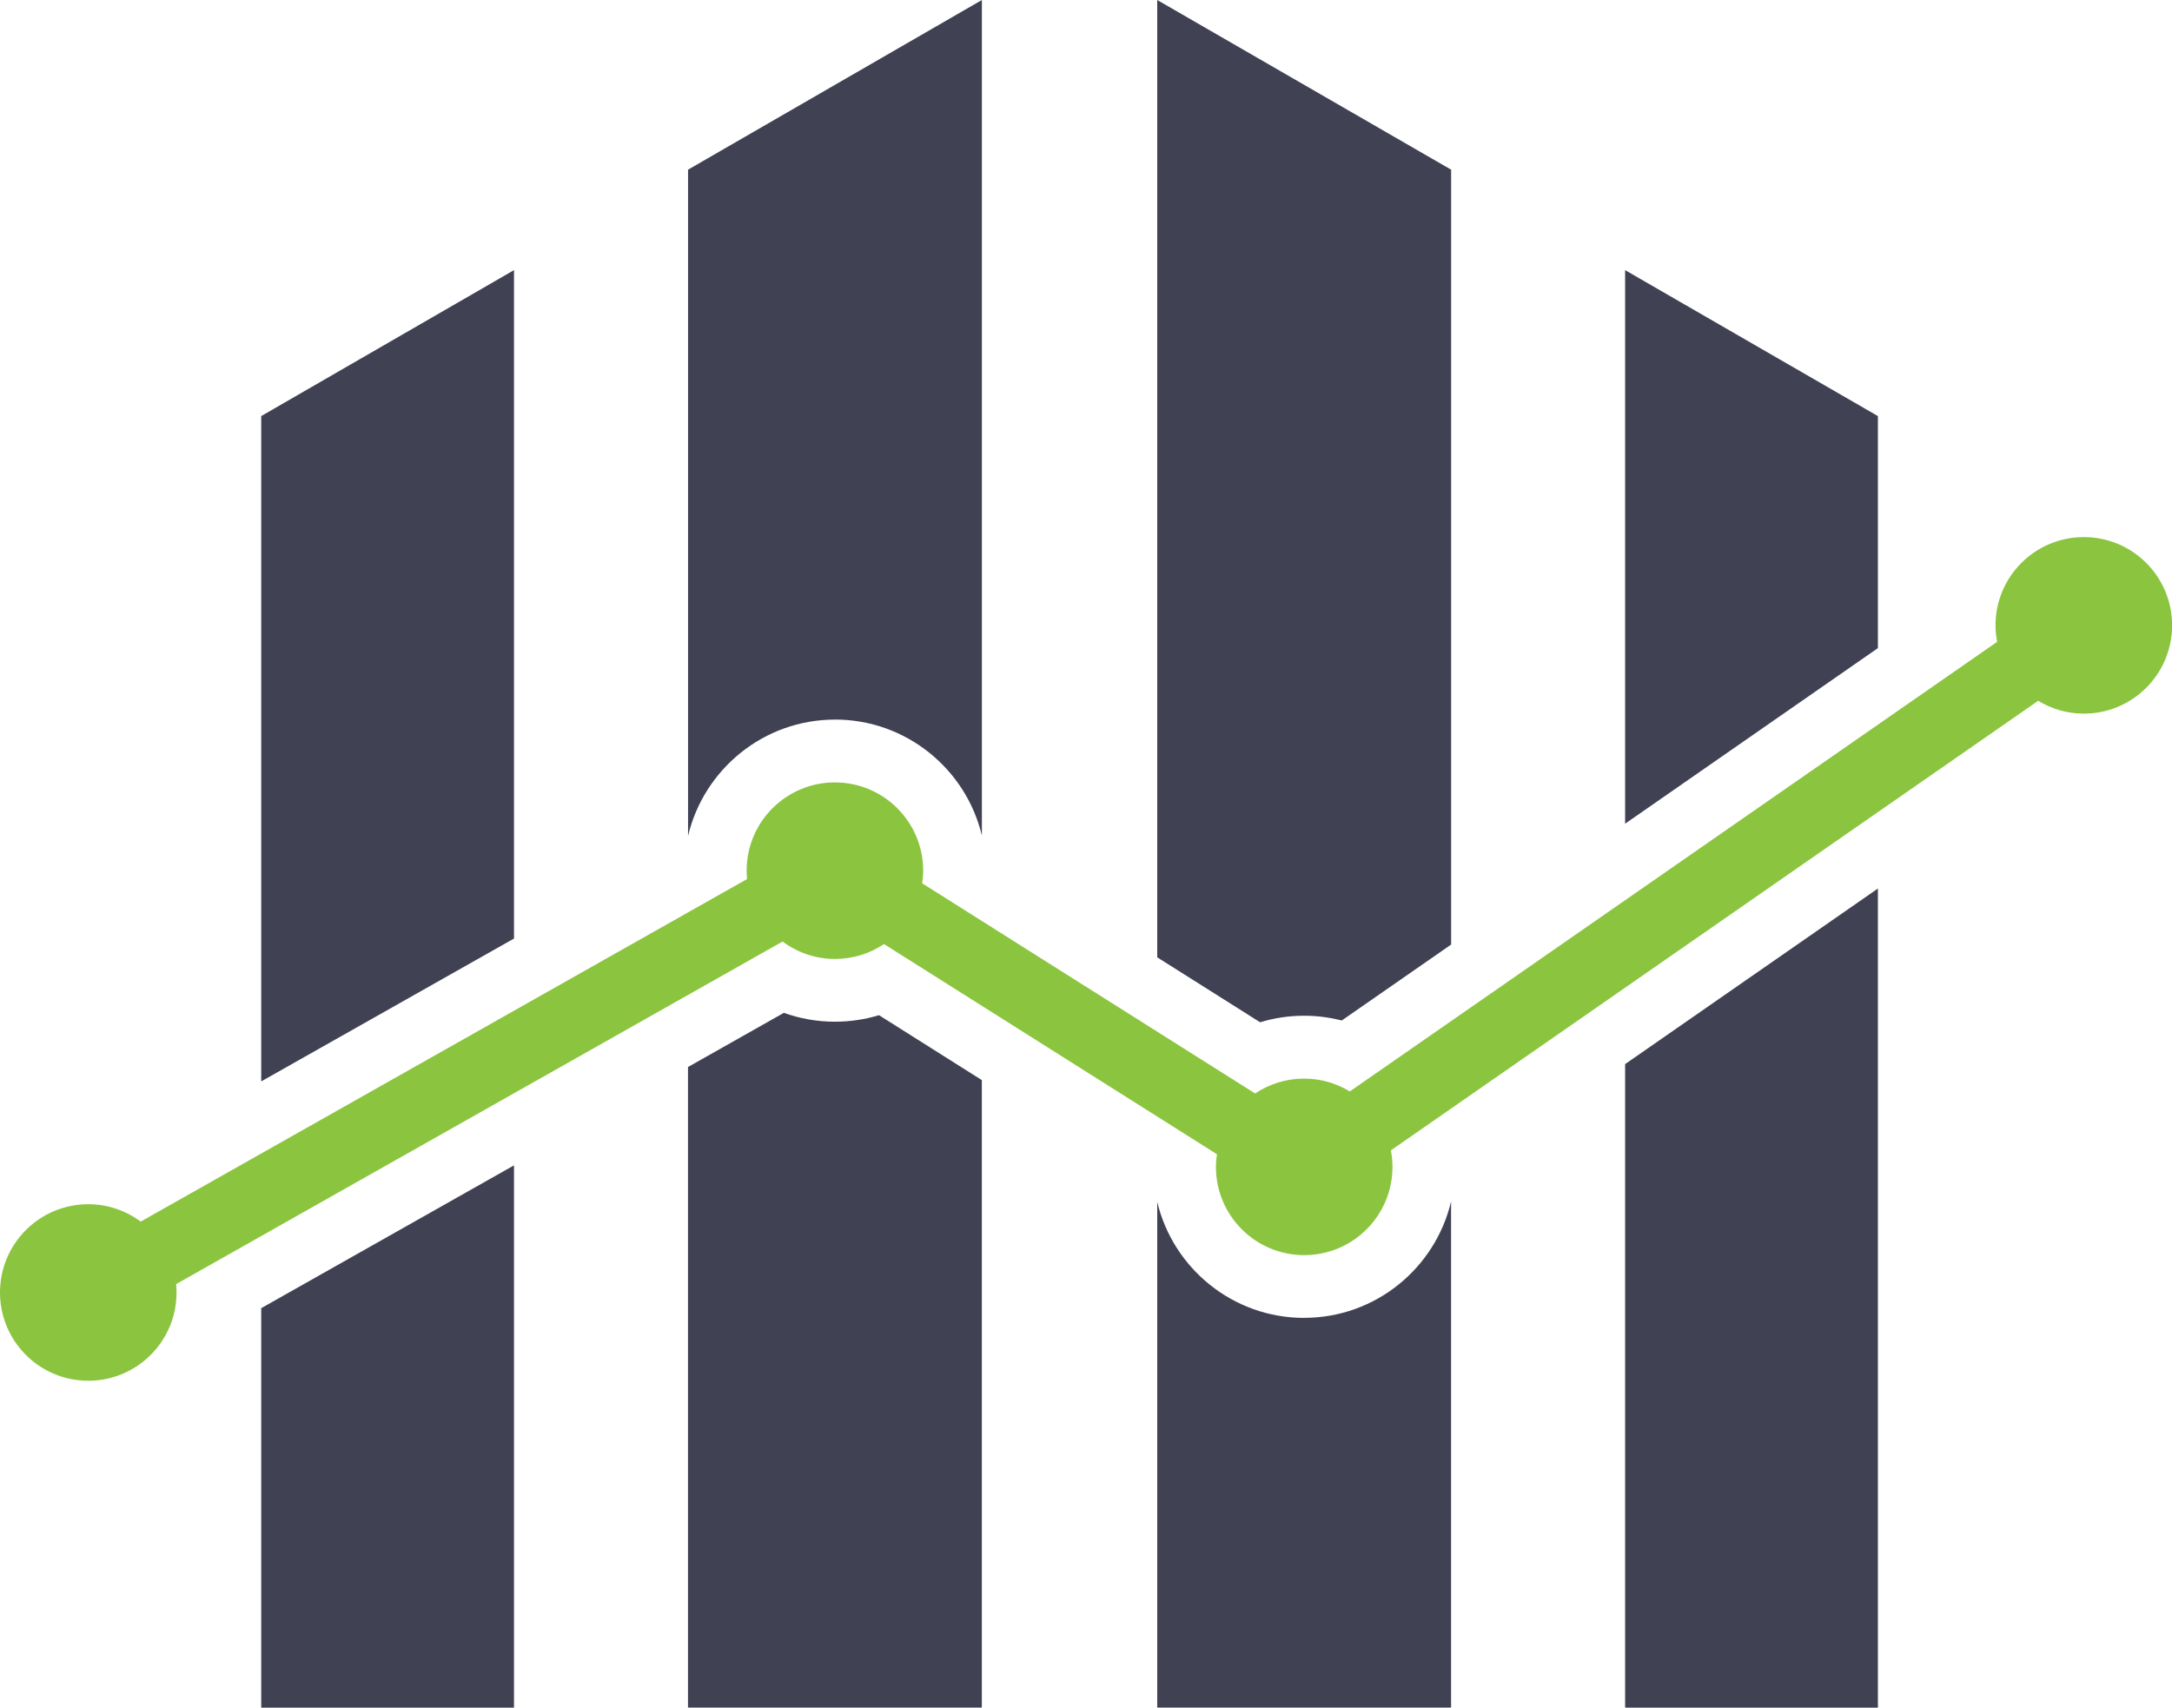
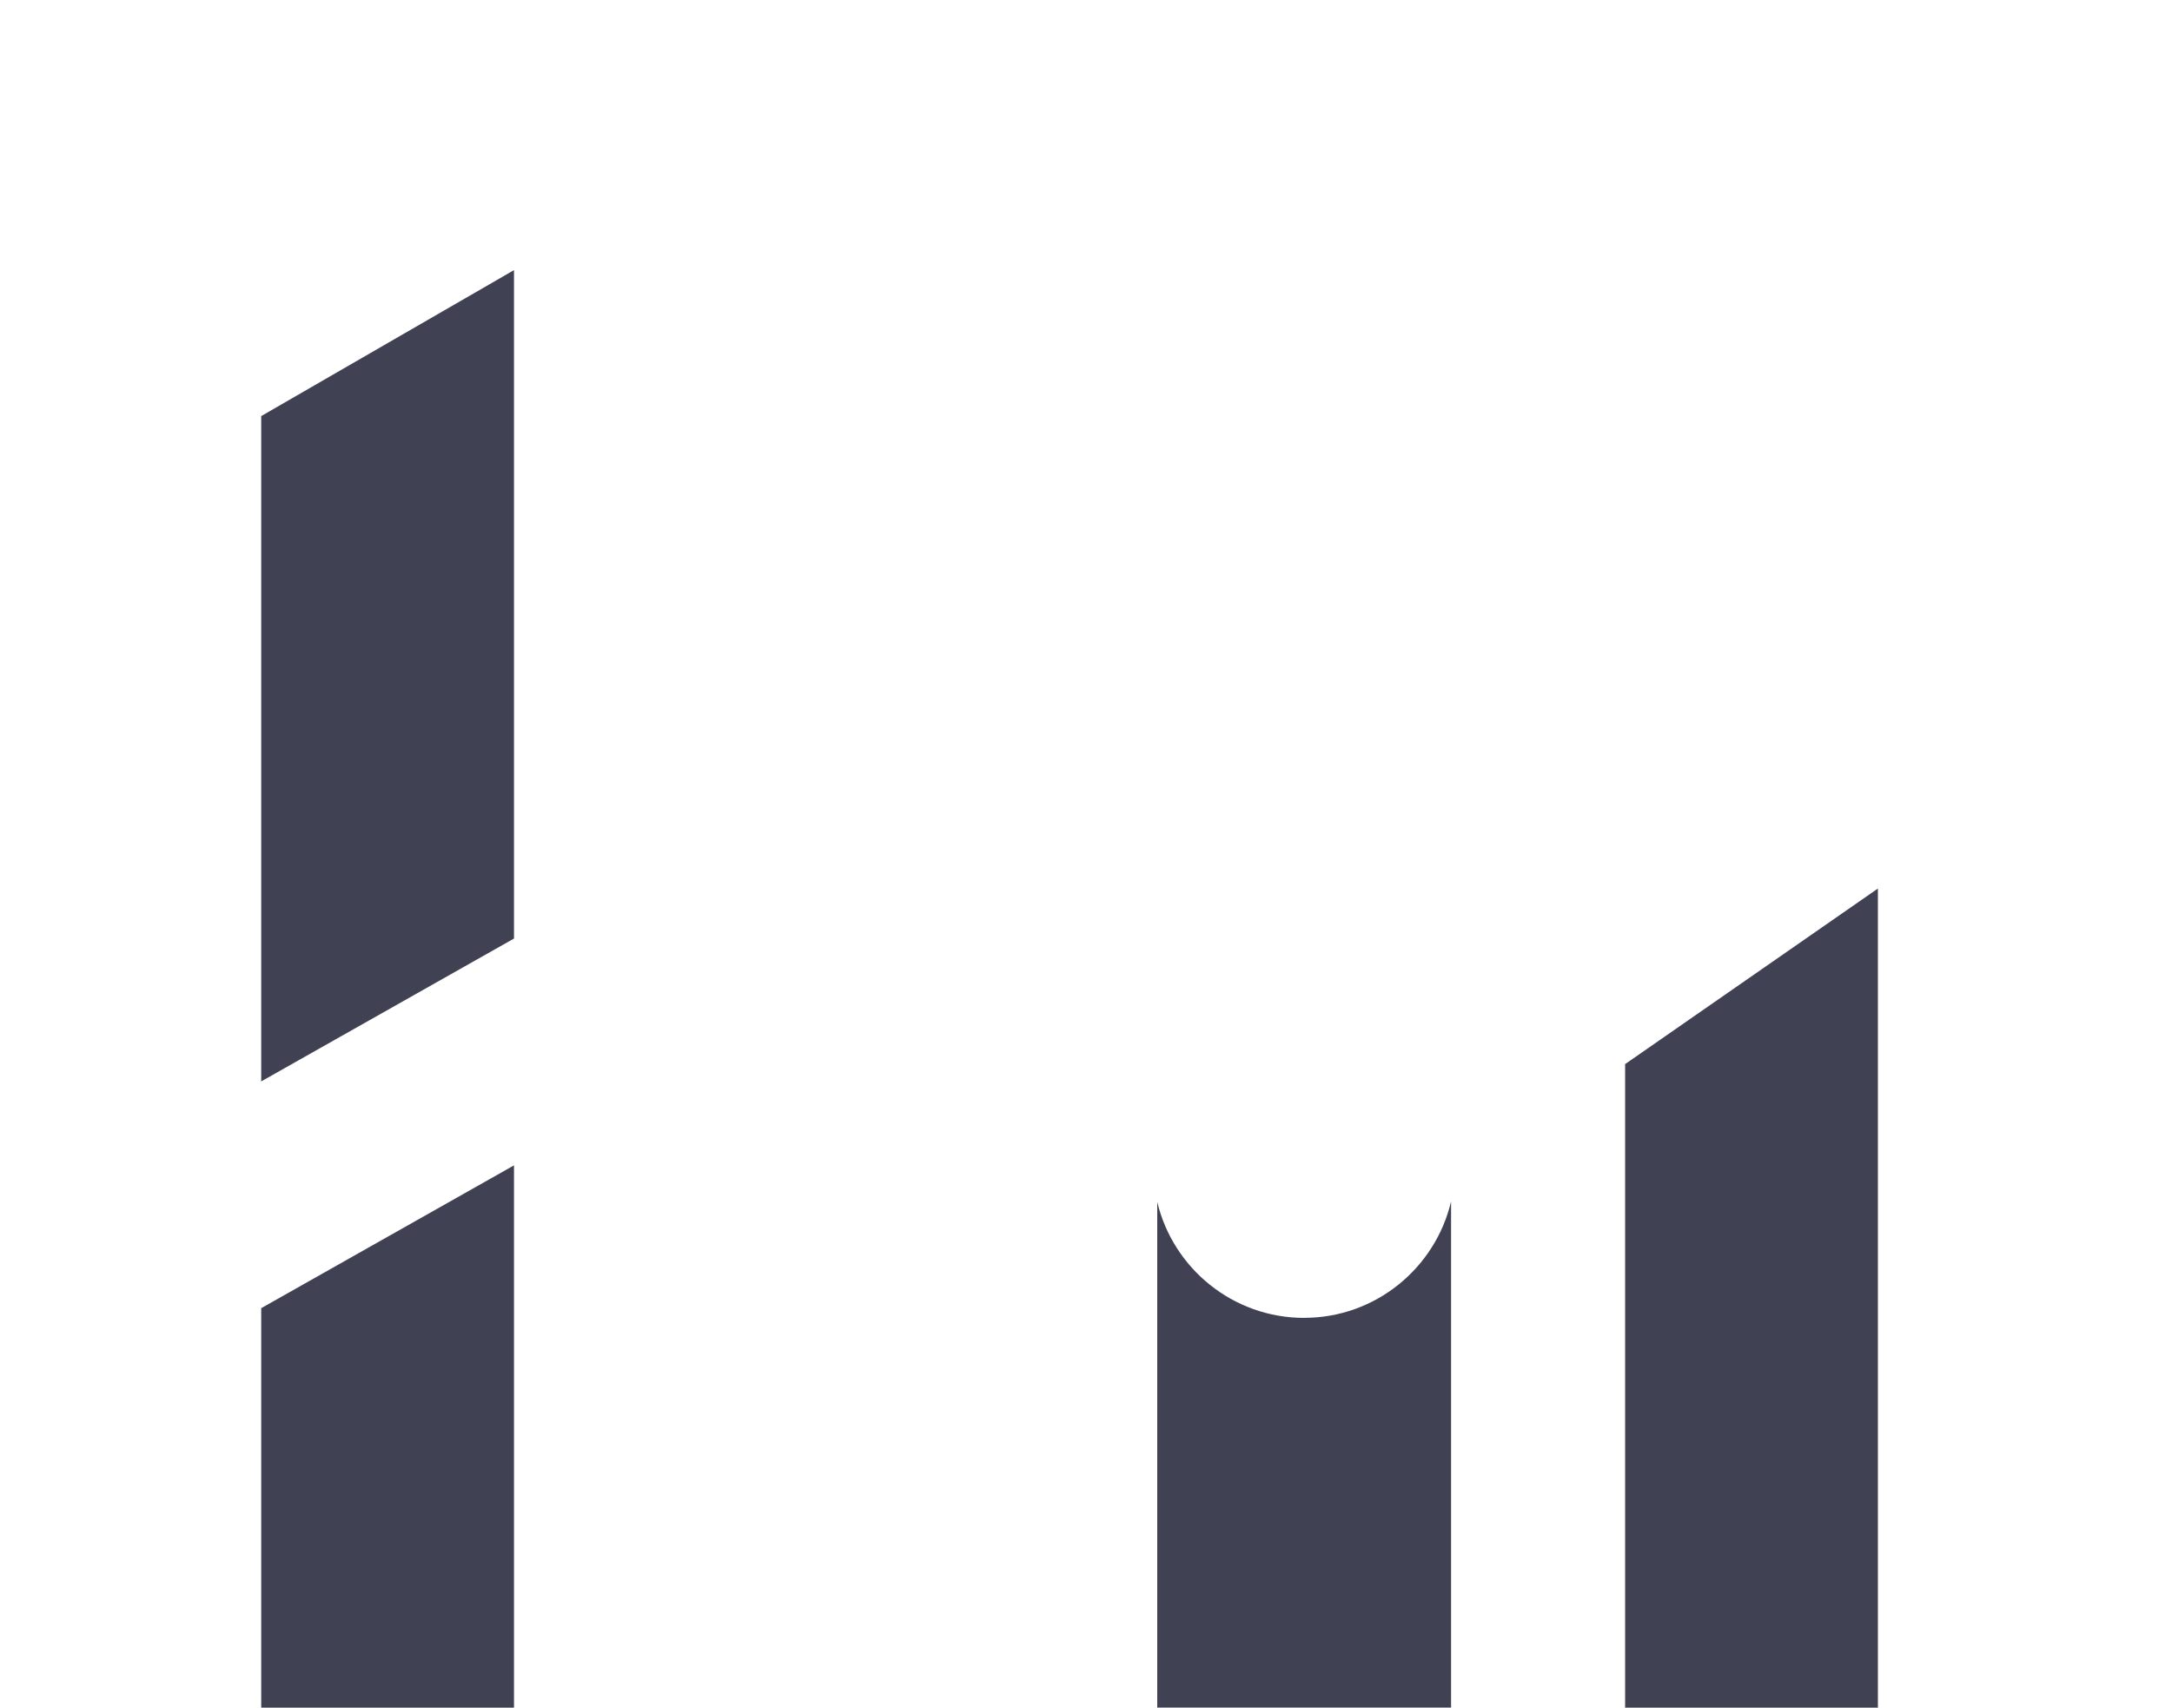
<svg xmlns="http://www.w3.org/2000/svg" id="_Слой_2" data-name="Слой 2" viewBox="0 0 433.3 340.68">
  <defs>
    <style>
      .cls-1 {
        fill: #404254;
      }

      .cls-1, .cls-2 {
        stroke-width: 0px;
      }

      .cls-2 {
        fill: #8bc53f;
      }
    </style>
  </defs>
  <g id="Logo">
    <g>
      <g>
-         <path class="cls-1" d="m166.57,143.55c14.21,0,26.14,9.88,29.31,23.14V0l-58.62,33.85v132.93c3.14-13.29,15.08-23.22,29.31-23.22Z" />
-         <path class="cls-1" d="m175.35,202.53c-2.83.86-5.78,1.3-8.79,1.3-3.51,0-6.94-.6-10.18-1.77l-19.13,10.81v127.8h58.62v-125.19l-20.53-12.96Z" />
-       </g>
+         </g>
      <g>
        <polygon class="cls-1" points="102.54 187.24 102.54 53.89 52.11 83.01 52.11 215.74 102.54 187.24" />
        <polygon class="cls-1" points="52.11 260.98 52.11 340.68 102.54 340.68 102.54 232.49 52.11 260.98" />
      </g>
    </g>
    <g>
      <g>
-         <path class="cls-1" d="m251.39,203.94c2.83-.86,5.78-1.3,8.78-1.3,2.54,0,5.05.32,7.5.95l21.82-15.15V33.85L230.86,0v190.99l20.53,12.96Z" />
        <path class="cls-1" d="m260.17,262.92c-14.21,0-26.14-9.88-29.31-23.14v100.89h58.62v-100.99c-3.13,13.3-15.07,23.23-29.31,23.23Z" />
      </g>
      <g>
        <polygon class="cls-1" points="324.2 212.29 324.2 340.68 374.63 340.68 374.63 177.26 324.2 212.29" />
-         <polygon class="cls-1" points="374.63 129.3 374.63 83.01 324.2 53.89 324.2 164.33 374.63 129.3" />
      </g>
    </g>
-     <path class="cls-2" d="m415.7,107.15c-9.72,0-17.61,7.88-17.61,17.61,0,1.13.12,2.22.32,3.29l-129.13,89.69c-2.66-1.61-5.77-2.56-9.11-2.56-3.62,0-6.98,1.09-9.78,2.97l-66.42-41.93c.12-.82.2-1.66.2-2.52,0-9.72-7.88-17.61-17.61-17.61s-17.61,7.88-17.61,17.61c0,.56.03,1.12.08,1.67L28.07,243.71c-2.93-2.17-6.54-3.47-10.46-3.47-9.72,0-17.61,7.88-17.61,17.61s7.88,17.61,17.61,17.61,17.61-7.88,17.61-17.61c0-.56-.03-1.12-.08-1.67l120.97-68.34c2.93,2.17,6.54,3.47,10.46,3.47,3.62,0,6.98-1.09,9.78-2.97l66.42,41.93c-.12.82-.2,1.66-.2,2.52,0,9.72,7.88,17.61,17.61,17.61s17.61-7.88,17.61-17.61c0-1.13-.12-2.22-.32-3.29l129.13-89.69c2.66,1.61,5.77,2.56,9.11,2.56,9.72,0,17.61-7.88,17.61-17.61s-7.88-17.61-17.61-17.61Z" />
  </g>
</svg>